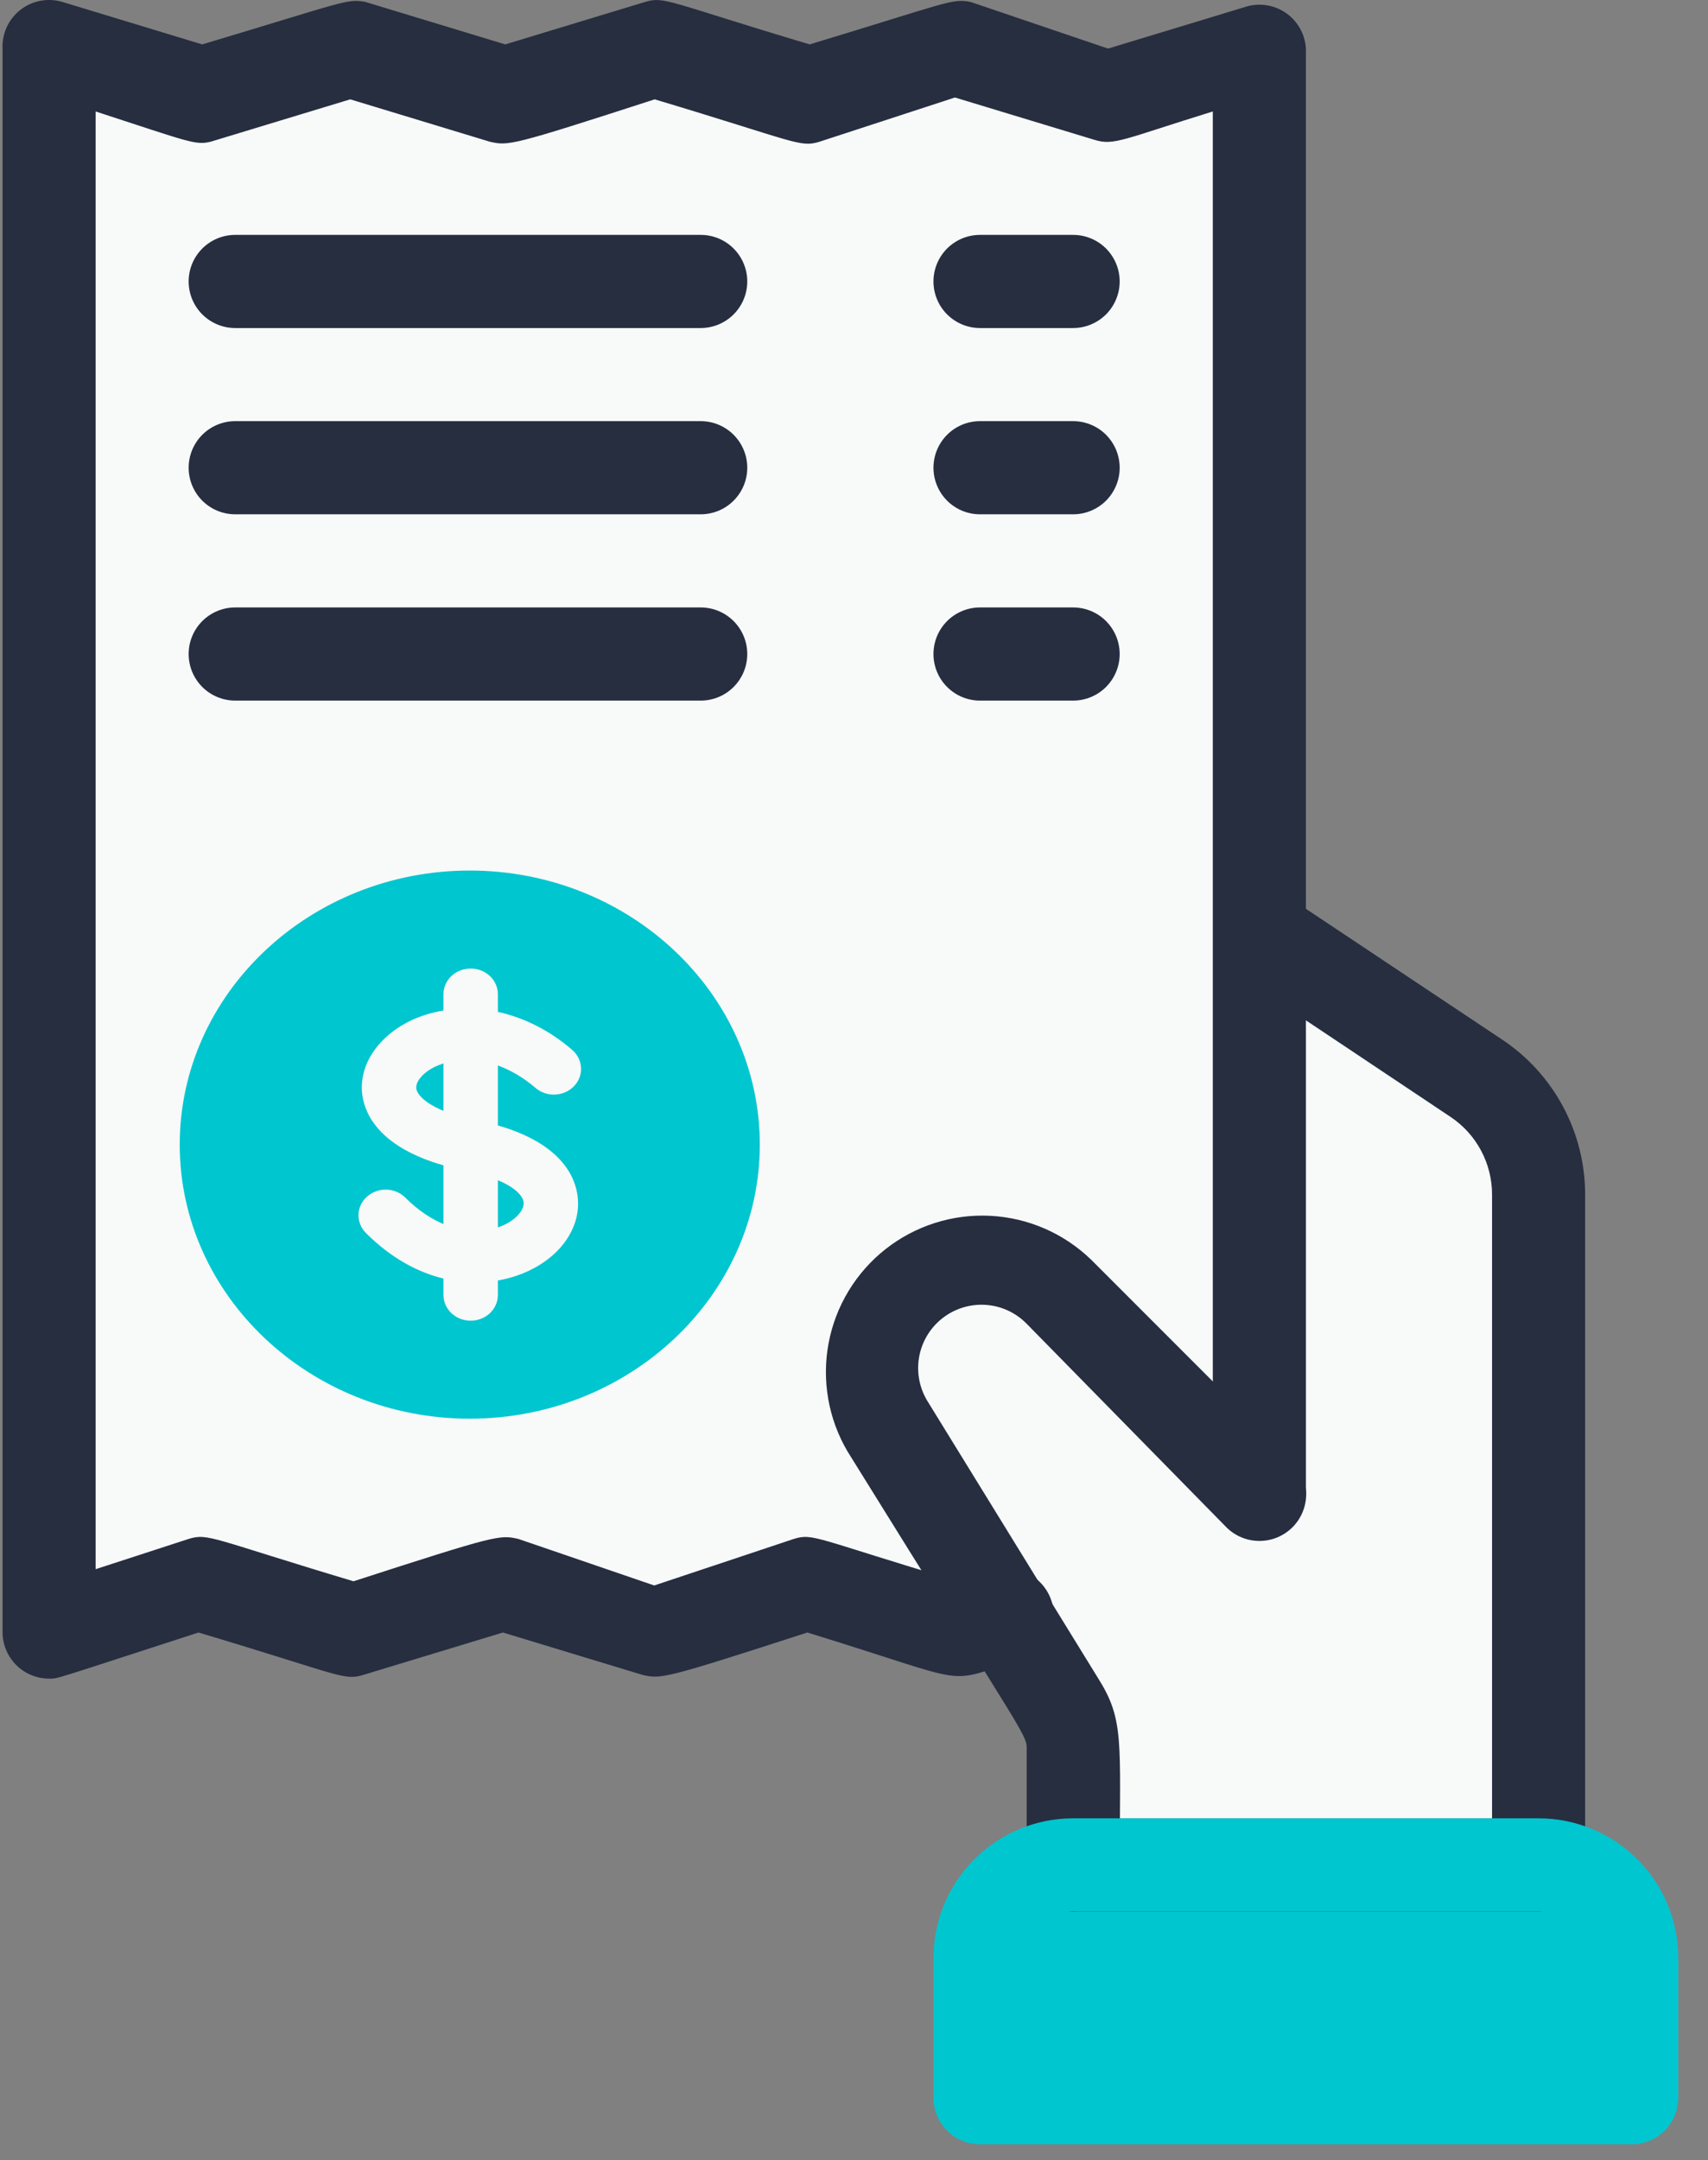
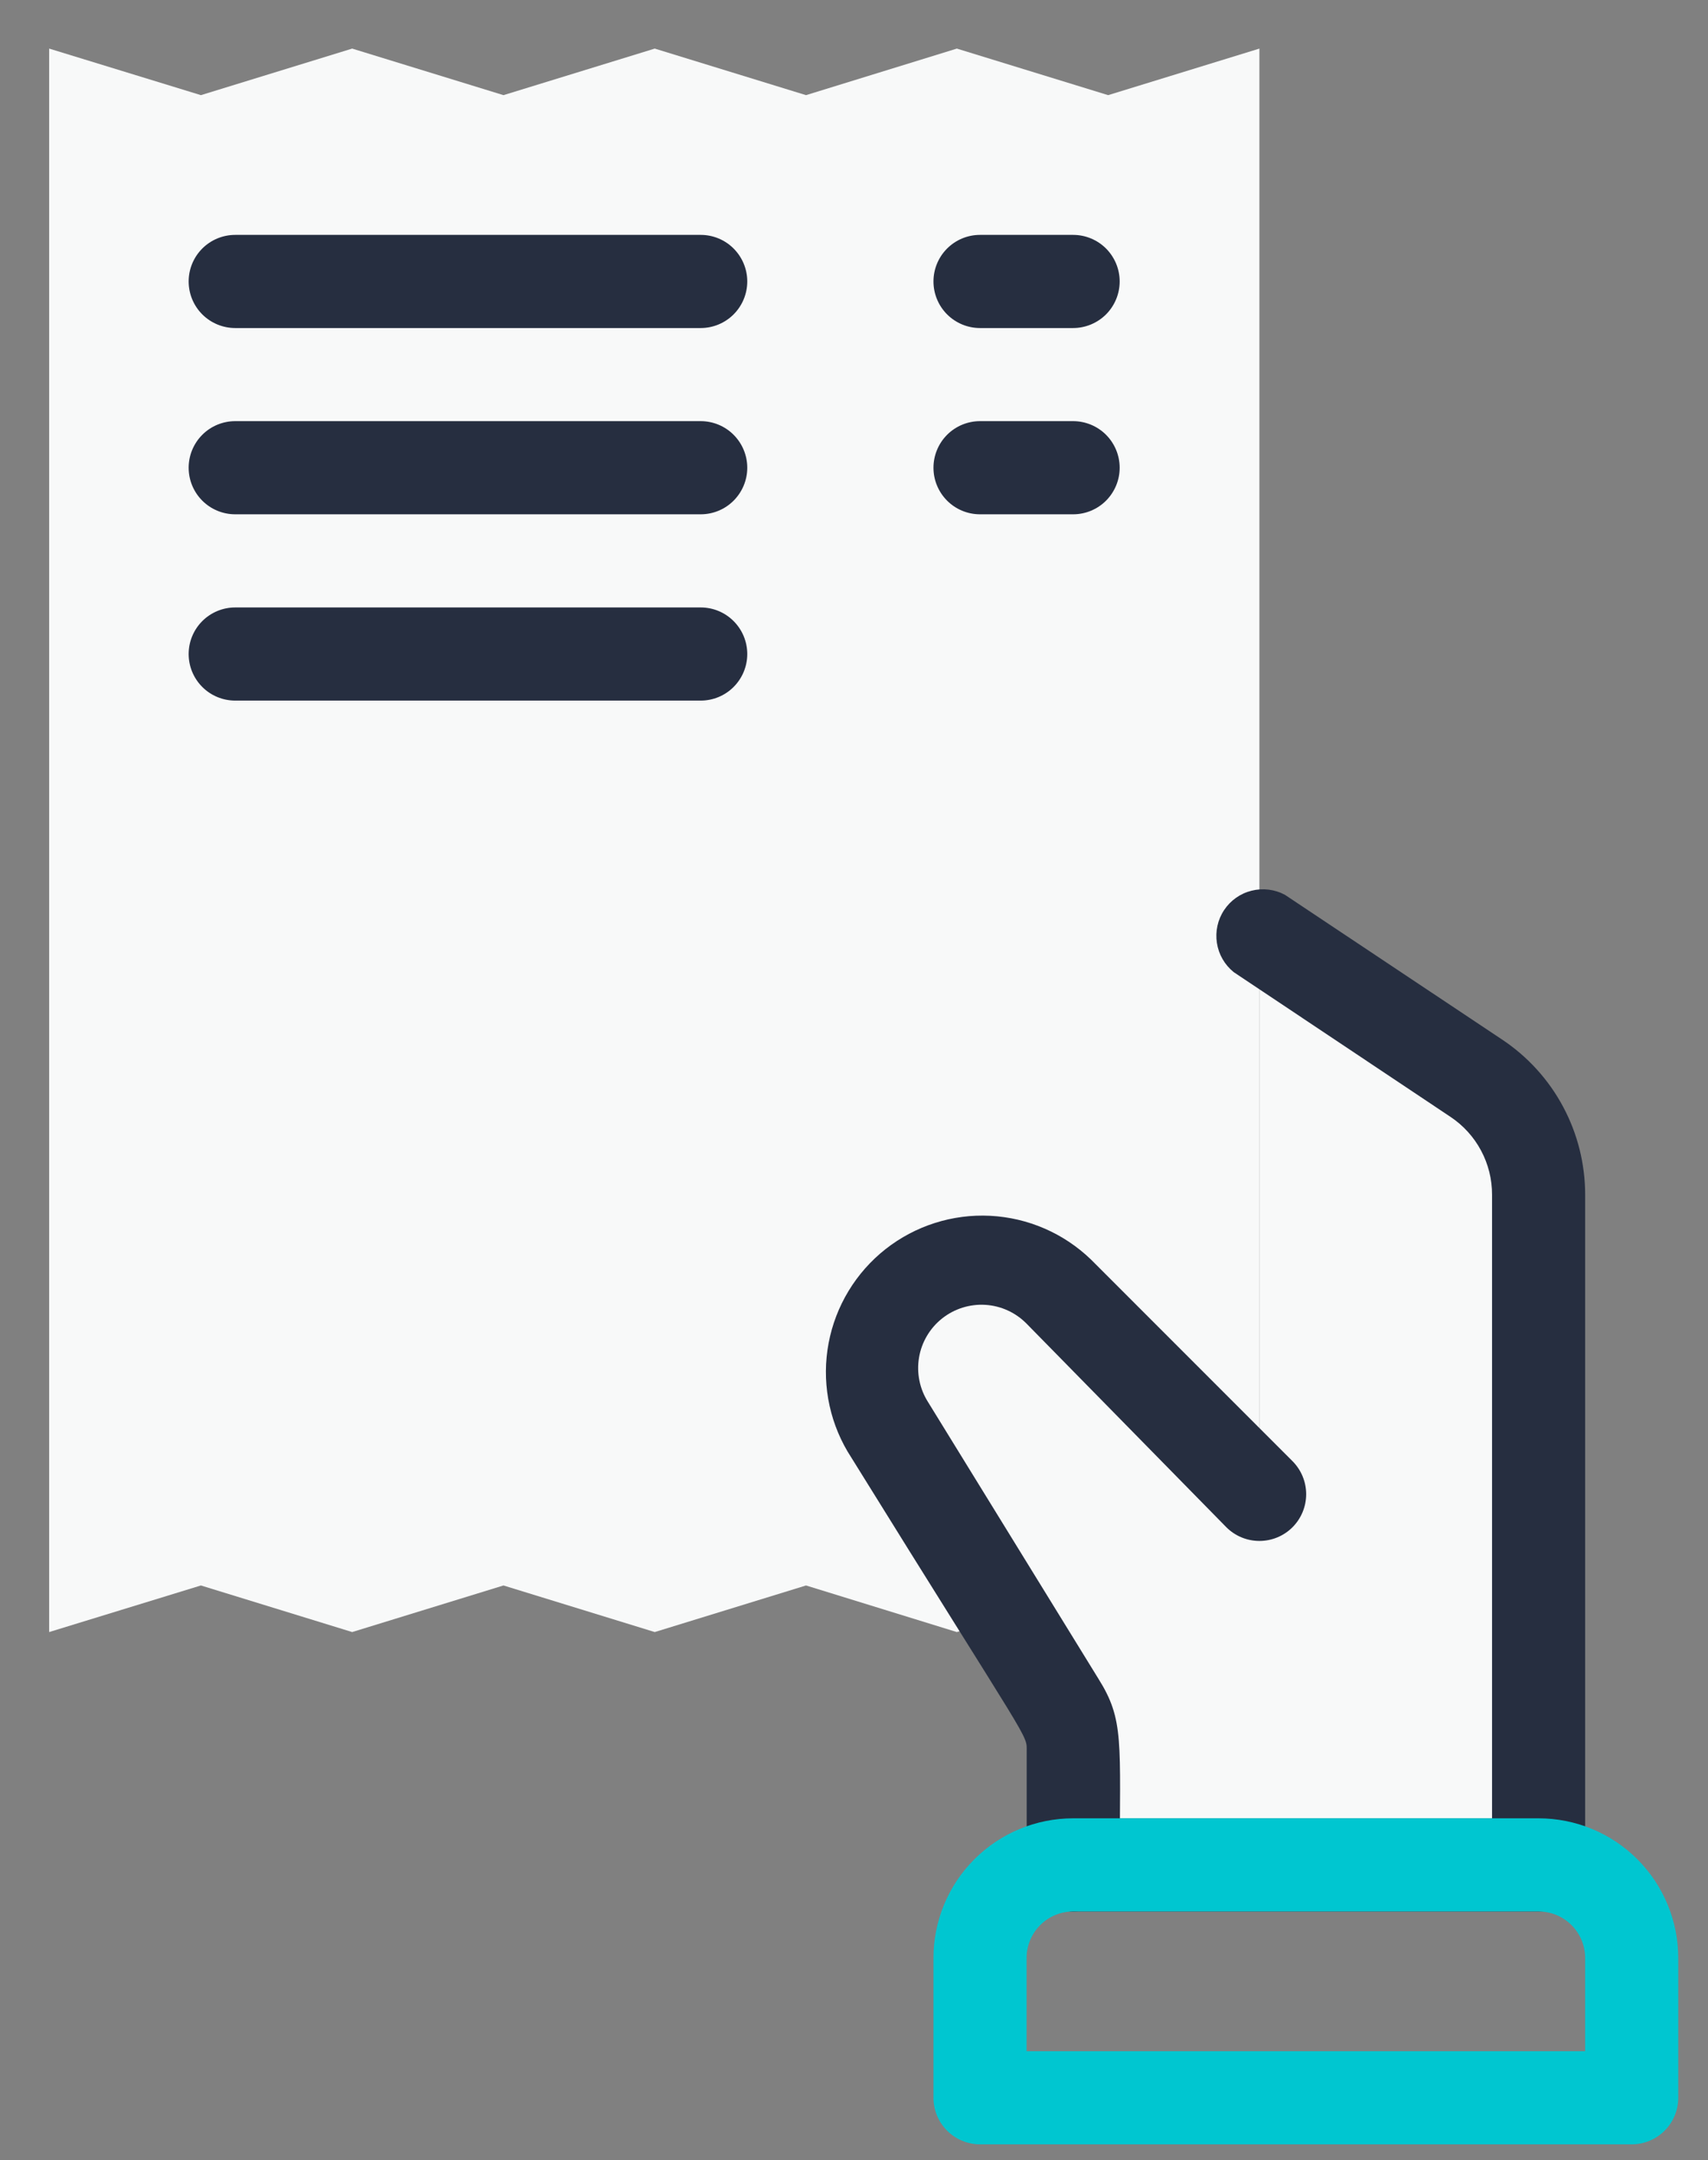
<svg xmlns="http://www.w3.org/2000/svg" width="53" height="67" viewBox="0 0 53 67" fill="none">
  <rect x="0" y="0" width="53" height="67" fill="#808080" stroke="none" />
  <path d="M39.08 1.507V50.618L34.386 49.173L29.691 50.618L25.011 49.173L20.317 50.618L15.623 49.173L10.928 50.618L6.234 49.173L1.525 50.618V1.507L6.234 2.951L10.928 1.507L15.623 2.951L20.317 1.507L25.011 2.951L29.691 1.507L34.386 2.951L39.08 1.507Z" fill="#F8F9F9" />
-   <path d="M30.415 65.062V60.729C30.415 59.963 30.719 59.228 31.261 58.686C31.802 58.144 32.537 57.84 33.303 57.84H47.748C48.514 57.84 49.249 58.144 49.791 58.686C50.332 59.228 50.637 59.963 50.637 60.729V65.062H30.415Z" fill="#00C6D0" />
  <path d="M47.746 37.054V57.84H33.302C33.302 54.316 33.446 53.767 32.869 52.799L27.524 44.248C27.08 43.538 26.913 42.689 27.054 41.864C27.196 41.038 27.636 40.294 28.292 39.772C28.947 39.251 29.771 38.989 30.608 39.036C31.444 39.084 32.233 39.438 32.825 40.03L39.08 46.284V28.951L45.811 33.443C46.406 33.839 46.895 34.376 47.232 35.006C47.57 35.636 47.747 36.34 47.746 37.054Z" fill="#F8F9F9" />
  <path d="M33.302 59.284C32.919 59.284 32.552 59.132 32.281 58.861C32.01 58.59 31.858 58.223 31.858 57.84V54.33C31.858 53.752 32.075 54.33 26.297 45.013C25.703 44.002 25.495 42.809 25.712 41.657C25.929 40.504 26.557 39.468 27.478 38.742C28.4 38.017 29.553 37.649 30.725 37.708C31.896 37.767 33.007 38.248 33.851 39.062L40.106 45.317C40.378 45.589 40.531 45.958 40.531 46.342C40.531 46.727 40.378 47.096 40.106 47.368C39.834 47.64 39.465 47.792 39.08 47.792C38.696 47.792 38.327 47.64 38.055 47.368L31.858 41.056C31.518 40.709 31.062 40.5 30.578 40.47C30.094 40.44 29.615 40.59 29.235 40.891C28.855 41.192 28.599 41.624 28.518 42.102C28.437 42.581 28.536 43.072 28.796 43.482L34.082 52.062C34.891 53.348 34.747 53.998 34.747 57.84C34.747 58.223 34.595 58.59 34.324 58.861C34.053 59.132 33.685 59.284 33.302 59.284Z" fill="#262E40" />
  <path d="M47.743 59.284H33.299C32.916 59.284 32.548 59.132 32.277 58.861C32.006 58.59 31.854 58.223 31.854 57.84C31.854 57.457 32.006 57.089 32.277 56.819C32.548 56.548 32.916 56.395 33.299 56.395H46.299V37.054C46.3 36.578 46.184 36.108 45.959 35.687C45.735 35.266 45.41 34.907 45.013 34.642L38.282 30.15C38.002 29.924 37.816 29.602 37.761 29.246C37.706 28.891 37.785 28.527 37.984 28.227C38.183 27.927 38.486 27.712 38.836 27.625C39.184 27.537 39.554 27.582 39.871 27.752L46.616 32.245C47.408 32.773 48.057 33.488 48.505 34.327C48.954 35.166 49.188 36.103 49.188 37.054V57.84C49.188 58.223 49.035 58.59 48.764 58.861C48.493 59.132 48.126 59.284 47.743 59.284Z" fill="#262E40" />
  <path d="M50.632 66.506H30.41C30.027 66.506 29.66 66.354 29.389 66.083C29.118 65.812 28.966 65.445 28.966 65.062V60.729C28.966 59.579 29.422 58.477 30.235 57.665C31.048 56.852 32.15 56.395 33.299 56.395H47.743C48.893 56.395 49.995 56.852 50.808 57.665C51.62 58.477 52.077 59.579 52.077 60.729V65.062C52.077 65.445 51.925 65.812 51.654 66.083C51.383 66.354 51.016 66.506 50.632 66.506ZM31.855 63.618H49.188V60.729C49.188 60.346 49.036 59.978 48.765 59.707C48.494 59.436 48.127 59.284 47.743 59.284H33.299C32.916 59.284 32.549 59.436 32.278 59.707C32.007 59.978 31.855 60.346 31.855 60.729V63.618Z" fill="#00C6D0" />
-   <path d="M1.523 52.062C1.14 52.062 0.772 51.91 0.502 51.639C0.231 51.368 0.079 51.001 0.079 50.618V1.507C0.069 1.276 0.114 1.046 0.211 0.837C0.308 0.627 0.454 0.444 0.637 0.303C0.819 0.161 1.033 0.066 1.26 0.024C1.487 -0.018 1.721 -0.005 1.942 0.062L6.275 1.377C10.681 0.062 10.767 -0.053 11.345 0.062L15.678 1.377L20.012 0.062C20.618 -0.125 20.72 0.062 25.125 1.377C29.473 0.062 29.531 -0.053 30.123 0.062L34.384 1.507L38.717 0.192C38.924 0.139 39.14 0.131 39.35 0.171C39.56 0.211 39.758 0.297 39.931 0.423C40.103 0.548 40.246 0.711 40.349 0.898C40.451 1.086 40.51 1.294 40.523 1.507V46.285C40.523 46.667 40.371 47.035 40.1 47.306C39.829 47.577 39.461 47.729 39.078 47.729C38.695 47.729 38.328 47.577 38.057 47.306C37.786 47.035 37.634 46.667 37.634 46.285V3.457C34.875 4.309 34.572 4.526 33.965 4.338L29.632 3.024L25.428 4.396C24.822 4.584 24.706 4.396 20.315 3.081C15.852 4.526 15.78 4.526 15.202 4.396L10.868 3.081L6.535 4.396C6.058 4.511 5.856 4.396 2.967 3.457V48.668L5.856 47.729C6.463 47.541 6.578 47.729 10.97 49.043C15.433 47.599 15.505 47.599 16.083 47.729L20.301 49.173L24.634 47.729C25.241 47.541 25.313 47.729 29.733 49.043L30.831 48.711C31.013 48.656 31.204 48.638 31.393 48.656C31.582 48.675 31.766 48.731 31.934 48.821C32.101 48.911 32.25 49.033 32.37 49.18C32.491 49.327 32.581 49.497 32.636 49.679C32.691 49.861 32.71 50.052 32.691 50.241C32.672 50.431 32.616 50.614 32.526 50.782C32.436 50.95 32.314 51.098 32.167 51.219C32.02 51.339 31.85 51.429 31.668 51.484C29.184 52.236 30.412 52.279 25.053 50.632C20.59 52.077 20.517 52.077 19.939 51.947L15.606 50.632L11.273 51.947C10.666 52.134 10.565 51.947 6.16 50.632C1.523 52.134 1.812 52.062 1.523 52.062Z" fill="#262E40" />
-   <path d="M15.449 36.605V38.066C15.505 38.05 15.556 38.029 15.607 38.008C16.006 37.832 16.276 37.529 16.248 37.285C16.22 37.078 15.966 36.818 15.449 36.605ZM15.449 36.605V38.066C15.505 38.05 15.556 38.029 15.607 38.008C16.006 37.832 16.276 37.529 16.248 37.285C16.22 37.078 15.966 36.818 15.449 36.605ZM13.48 33.093C13.12 33.274 12.89 33.55 12.918 33.763C12.94 33.928 13.16 34.204 13.761 34.453V32.982C13.66 33.014 13.565 33.051 13.48 33.093ZM13.48 33.093C13.12 33.274 12.89 33.55 12.918 33.763C12.94 33.928 13.16 34.204 13.761 34.453V32.982C13.66 33.014 13.565 33.051 13.48 33.093ZM15.449 36.605V38.066C15.505 38.05 15.556 38.029 15.607 38.008C16.006 37.832 16.276 37.529 16.248 37.285C16.22 37.078 15.966 36.818 15.449 36.605ZM15.449 36.605V38.066C15.505 38.05 15.556 38.029 15.607 38.008C16.006 37.832 16.276 37.529 16.248 37.285C16.22 37.078 15.966 36.818 15.449 36.605ZM12.918 33.763C12.94 33.928 13.16 34.204 13.761 34.453V32.982C13.66 33.014 13.565 33.051 13.48 33.093C13.12 33.274 12.89 33.55 12.918 33.763ZM14.577 27C9.616 27 5.577 30.814 5.577 35.5C5.577 40.186 9.616 44 14.577 44C19.538 44 23.577 40.186 23.577 35.5C23.577 30.814 19.538 27 14.577 27ZM17.924 37.104C18.042 38.05 17.412 38.974 16.321 39.453C16.056 39.569 15.764 39.66 15.449 39.713V40.164C15.449 40.605 15.072 40.961 14.605 40.961C14.138 40.961 13.761 40.605 13.761 40.164V39.654C12.968 39.463 12.136 39.022 11.354 38.241C11.033 37.917 11.05 37.413 11.388 37.115C11.725 36.812 12.26 36.823 12.58 37.147C12.974 37.54 13.373 37.8 13.761 37.965V36.143C11.787 35.58 11.332 34.57 11.247 33.986C11.112 33.093 11.68 32.19 12.693 31.68C12.996 31.526 13.362 31.409 13.761 31.34V30.836C13.761 30.395 14.138 30.039 14.605 30.039C15.072 30.039 15.449 30.395 15.449 30.836V31.383C16.197 31.547 16.996 31.909 17.755 32.562C18.098 32.86 18.127 33.364 17.811 33.688C17.497 34.013 16.962 34.039 16.619 33.742C16.225 33.407 15.832 33.184 15.449 33.046V34.905C17.423 35.473 17.851 36.504 17.924 37.104ZM15.449 38.066C15.505 38.05 15.556 38.029 15.607 38.008C16.006 37.832 16.276 37.529 16.248 37.285C16.22 37.078 15.966 36.818 15.449 36.605V38.066ZM12.918 33.763C12.94 33.928 13.16 34.204 13.761 34.453V32.982C13.66 33.014 13.565 33.051 13.48 33.093C13.12 33.274 12.89 33.55 12.918 33.763ZM13.48 33.093C13.12 33.274 12.89 33.55 12.918 33.763C12.94 33.928 13.16 34.204 13.761 34.453V32.982C13.66 33.014 13.565 33.051 13.48 33.093ZM15.449 36.605V38.066C15.505 38.05 15.556 38.029 15.607 38.008C16.006 37.832 16.276 37.529 16.248 37.285C16.22 37.078 15.966 36.818 15.449 36.605ZM15.449 36.605V38.066C15.505 38.05 15.556 38.029 15.607 38.008C16.006 37.832 16.276 37.529 16.248 37.285C16.22 37.078 15.966 36.818 15.449 36.605ZM13.48 33.093C13.12 33.274 12.89 33.55 12.918 33.763C12.94 33.928 13.16 34.204 13.761 34.453V32.982C13.66 33.014 13.565 33.051 13.48 33.093Z" fill="#00C6D0" />
  <path d="M21.743 10.174H7.299C6.916 10.174 6.548 10.021 6.277 9.751C6.006 9.48 5.854 9.112 5.854 8.729C5.854 8.346 6.006 7.979 6.277 7.708C6.548 7.437 6.916 7.285 7.299 7.285H21.743C22.126 7.285 22.494 7.437 22.764 7.708C23.035 7.979 23.188 8.346 23.188 8.729C23.188 9.112 23.035 9.48 22.764 9.751C22.494 10.021 22.126 10.174 21.743 10.174Z" fill="#262E40" />
  <path d="M33.299 10.174H30.41C30.027 10.174 29.66 10.021 29.389 9.751C29.118 9.48 28.966 9.112 28.966 8.729C28.966 8.346 29.118 7.979 29.389 7.708C29.66 7.437 30.027 7.285 30.41 7.285H33.299C33.682 7.285 34.05 7.437 34.321 7.708C34.591 7.979 34.744 8.346 34.744 8.729C34.744 9.112 34.591 9.48 34.321 9.751C34.05 10.021 33.682 10.174 33.299 10.174Z" fill="#262E40" />
  <path d="M21.743 15.951H7.299C6.916 15.951 6.548 15.799 6.277 15.528C6.006 15.257 5.854 14.89 5.854 14.507C5.854 14.124 6.006 13.756 6.277 13.485C6.548 13.214 6.916 13.062 7.299 13.062H21.743C22.126 13.062 22.494 13.214 22.764 13.485C23.035 13.756 23.188 14.124 23.188 14.507C23.188 14.89 23.035 15.257 22.764 15.528C22.494 15.799 22.126 15.951 21.743 15.951Z" fill="#262E40" />
  <path d="M33.299 15.951H30.41C30.027 15.951 29.66 15.799 29.389 15.528C29.118 15.257 28.966 14.89 28.966 14.507C28.966 14.124 29.118 13.756 29.389 13.485C29.66 13.214 30.027 13.062 30.41 13.062H33.299C33.682 13.062 34.05 13.214 34.321 13.485C34.591 13.756 34.744 14.124 34.744 14.507C34.744 14.89 34.591 15.257 34.321 15.528C34.05 15.799 33.682 15.951 33.299 15.951Z" fill="#262E40" />
  <path d="M21.743 21.729H7.299C6.916 21.729 6.548 21.577 6.277 21.306C6.006 21.035 5.854 20.668 5.854 20.285C5.854 19.901 6.006 19.534 6.277 19.263C6.548 18.992 6.916 18.84 7.299 18.84H21.743C22.126 18.84 22.494 18.992 22.764 19.263C23.035 19.534 23.188 19.901 23.188 20.285C23.188 20.668 23.035 21.035 22.764 21.306C22.494 21.577 22.126 21.729 21.743 21.729Z" fill="#262E40" />
-   <path d="M33.299 21.729H30.41C30.027 21.729 29.66 21.577 29.389 21.306C29.118 21.035 28.966 20.668 28.966 20.285C28.966 19.901 29.118 19.534 29.389 19.263C29.66 18.992 30.027 18.84 30.41 18.84H33.299C33.682 18.84 34.05 18.992 34.321 19.263C34.591 19.534 34.744 19.901 34.744 20.285C34.744 20.668 34.591 21.035 34.321 21.306C34.05 21.577 33.682 21.729 33.299 21.729Z" fill="#262E40" />
</svg>